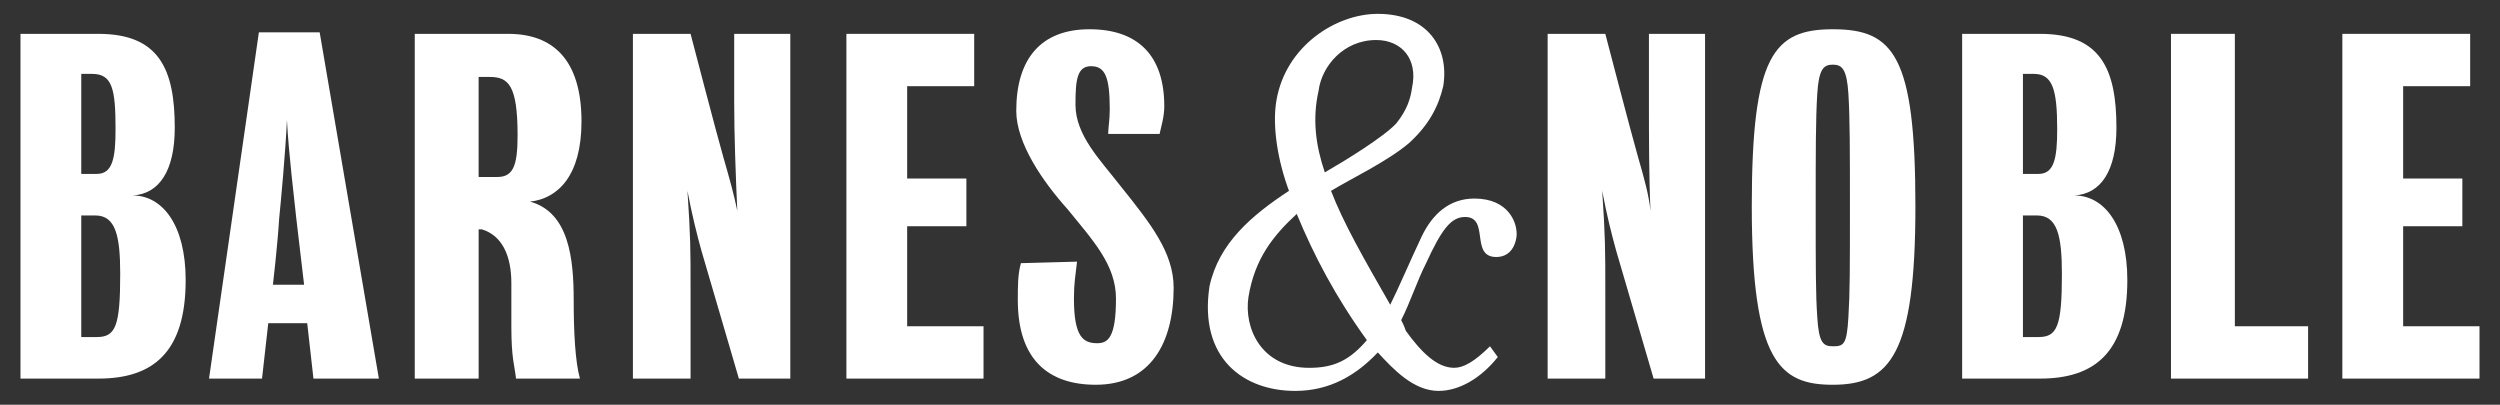
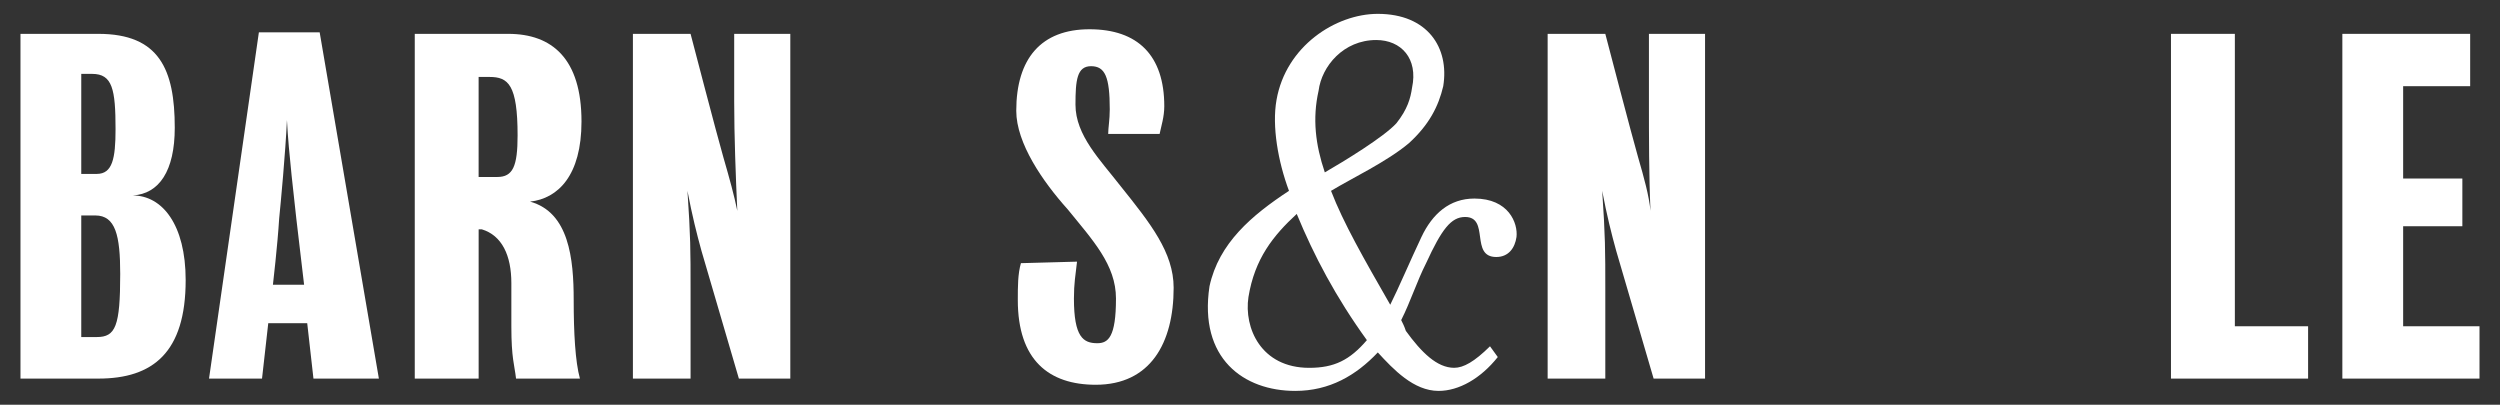
<svg xmlns="http://www.w3.org/2000/svg" fill="none" viewBox="0 0 105 17" height="17" width="105">
  <rect x="0" y="0" width="105" height="17" fill="#333333" stroke="none" />
  <g clip-path="url(#clip0_57_551)">
    <path fill="white" d="M7.798 11.764C7.798 14.803 6.423 15.901 4.133 15.901H0.86V1.422H4.133C6.685 1.422 7.34 2.909 7.34 5.365C7.34 7.175 6.685 8.145 5.573 8.209C6.816 8.209 7.798 9.437 7.798 11.764ZM3.413 9.049V14.156H4.067C4.853 14.156 5.049 13.703 5.049 11.506C5.049 9.89 4.853 9.049 4.002 9.049H3.413ZM3.413 3.103V7.304H4.067C4.722 7.304 4.853 6.658 4.853 5.429C4.853 3.749 4.722 3.103 3.871 3.103H3.413Z" />
    <path fill="white" d="M22.262 8.468C23.898 8.92 24.095 10.86 24.095 12.605C24.095 13.963 24.16 15.19 24.357 15.901H21.674C21.608 15.319 21.477 15.061 21.477 13.703C21.477 13.185 21.477 12.605 21.477 11.893C21.477 10.73 21.085 9.89 20.234 9.631H20.103V15.901H17.42V1.422H21.347C23.179 1.422 24.423 2.456 24.423 5.106C24.422 7.369 23.44 8.338 22.262 8.468ZM20.102 3.232V7.433H20.888C21.543 7.433 21.739 6.981 21.739 5.688C21.739 3.555 21.346 3.232 20.561 3.232H20.102Z" />
    <path fill="white" d="M28.873 8.015C29.004 9.955 29.004 10.472 29.004 12.217C29.004 13.315 29.004 15.901 29.004 15.901H26.582V1.422H29.004C29.004 1.422 30.116 5.688 30.378 6.593C30.64 7.498 30.836 8.209 30.967 8.855C30.901 7.433 30.836 5.688 30.836 4.266C30.836 3.167 30.836 1.422 30.836 1.422H33.193V15.901H31.033C31.033 15.901 29.724 11.441 29.462 10.536C29.266 9.825 29.069 9.049 28.873 8.015Z" />
-     <path fill="white" d="M38.101 13.703H41.308V15.901H35.549V1.422H40.916V3.62H38.101V7.498H40.588V9.502H38.101V13.703Z" />
    <path fill="white" d="M45.105 12.54C45.105 14.156 45.497 14.415 46.086 14.415C46.545 14.415 46.871 14.156 46.871 12.54C46.871 11.118 45.89 10.084 44.842 8.791C43.795 7.627 42.683 6.012 42.683 4.654C42.683 2.457 43.73 1.229 45.759 1.229C47.788 1.229 48.9 2.327 48.9 4.461C48.9 4.913 48.77 5.301 48.704 5.624H46.544C46.544 5.365 46.61 5.042 46.61 4.59C46.61 3.232 46.413 2.78 45.824 2.78C45.235 2.78 45.17 3.361 45.17 4.396C45.17 5.688 46.217 6.723 47.068 7.821C48.311 9.373 49.293 10.601 49.293 12.087C49.293 14.415 48.311 16.16 46.021 16.16C44.057 16.16 42.748 15.126 42.748 12.605C42.748 12.024 42.748 11.506 42.879 11.053L45.235 10.989C45.17 11.57 45.105 11.894 45.105 12.54Z" />
    <path fill="white" d="M67.292 8.015C67.423 9.955 67.423 10.472 67.423 12.217C67.423 13.315 67.423 15.901 67.423 15.901H65.001V1.422H67.423C67.423 1.422 68.535 5.688 68.797 6.593C69.059 7.498 69.255 8.209 69.321 8.855C69.255 7.433 69.255 5.688 69.255 4.266C69.255 3.167 69.255 1.422 69.255 1.422H71.612V15.901H69.452C69.452 15.901 68.143 11.441 67.881 10.536C67.684 9.825 67.488 9.049 67.292 8.015Z" />
-     <path fill="white" d="M80.447 8.662C80.447 14.867 79.4 16.16 76.978 16.16C74.753 16.16 73.575 15.19 73.575 8.662C73.575 2.327 74.491 1.229 76.978 1.229C79.531 1.228 80.447 2.327 80.447 8.662ZM77.697 8.662C77.697 6.4 77.697 4.977 77.633 3.943C77.567 2.909 77.371 2.715 76.978 2.715C76.585 2.715 76.389 2.909 76.325 3.943C76.259 4.978 76.259 6.4 76.259 8.662C76.259 11.312 76.259 12.346 76.325 13.316C76.389 14.415 76.586 14.544 76.978 14.544C77.437 14.544 77.567 14.48 77.633 13.316C77.697 12.282 77.697 11.312 77.697 8.662Z" />
-     <path fill="white" d="M89.348 11.764C89.348 14.803 87.973 15.901 85.683 15.901H82.41V1.422H85.683C88.235 1.422 88.89 2.909 88.89 5.365C88.89 7.175 88.235 8.145 87.123 8.209C88.367 8.209 89.348 9.437 89.348 11.764ZM84.963 9.049V14.156H85.618C86.402 14.156 86.6 13.703 86.6 11.506C86.6 9.89 86.403 9.049 85.553 9.049H84.963ZM84.963 3.103V7.304H85.618C86.271 7.304 86.402 6.658 86.402 5.429C86.402 3.749 86.206 3.103 85.421 3.103H84.963Z" />
    <path fill="white" d="M93.864 13.703H96.94V15.901H91.181V1.422H93.864V13.703Z" />
    <path fill="white" d="M100.932 13.703H104.139V15.901H98.379V1.422H103.747V3.62H100.932V7.498H103.419V9.502H100.932V13.703Z" />
    <path fill="white" d="M8.779 15.901L10.873 1.357H13.426L15.913 15.901H13.165L12.903 13.573H11.267L11.005 15.901H8.779ZM11.463 11.958H12.772C12.772 11.958 12.575 10.278 12.445 9.179C12.379 8.532 12.117 6.399 12.052 5.042C11.986 6.464 11.79 8.533 11.725 9.179C11.659 10.277 11.463 11.958 11.463 11.958Z" />
    <path fill="white" d="M61.925 8.339C60.878 8.339 60.158 8.985 59.7 9.955C59.241 10.924 58.718 12.152 58.39 12.799C57.278 10.86 56.427 9.373 55.903 8.016C56.754 7.499 58.259 6.787 59.176 6.012C60.027 5.236 60.419 4.46 60.616 3.62C60.878 2.004 59.961 0.582 57.867 0.582C56.1 0.582 54.005 1.939 53.613 4.202C53.418 5.301 53.678 6.787 54.137 8.015C52.566 9.049 51.192 10.213 50.799 12.023C50.341 15.061 52.239 16.418 54.399 16.418C55.839 16.418 56.951 15.771 57.868 14.802C58.522 15.513 59.373 16.418 60.42 16.418C61.272 16.418 62.187 15.9 62.907 14.996L62.58 14.544C61.926 15.19 61.468 15.448 61.075 15.448C60.355 15.448 59.701 14.802 59.046 13.898C58.981 13.702 58.915 13.573 58.85 13.444C59.243 12.669 59.504 11.828 59.897 11.052C60.551 9.63 60.944 9.113 61.534 9.113C62.58 9.113 61.729 10.794 62.843 10.794C63.366 10.794 63.628 10.406 63.693 9.953C63.758 9.373 63.365 8.339 61.925 8.339ZM55.38 3.814C55.511 2.78 56.427 1.681 57.801 1.681C58.848 1.681 59.569 2.457 59.306 3.685C59.241 4.137 59.111 4.59 58.653 5.172C58.129 5.753 56.427 6.787 55.642 7.24C55.248 6.076 55.118 4.978 55.38 3.814ZM54.988 15.449C52.959 15.449 52.239 13.77 52.435 12.476C52.697 10.86 53.482 9.89 54.463 8.985C55.184 10.731 56.1 12.476 57.409 14.286C56.689 15.126 56.035 15.449 54.988 15.449Z" />
    <path fill="white" d="M54.856 3.232C54.856 3.232 53.482 5.366 55.445 9.567C57.016 13.057 58.914 14.997 58.914 14.997C58.914 14.997 57.016 12.412 55.707 9.309C54.136 5.495 54.856 3.232 54.856 3.232Z" />
  </g>
  <defs>
    <clipPath id="clip0_57_551">
      <rect fill="white" height="17" width="105" />
    </clipPath>
  </defs>
</svg>